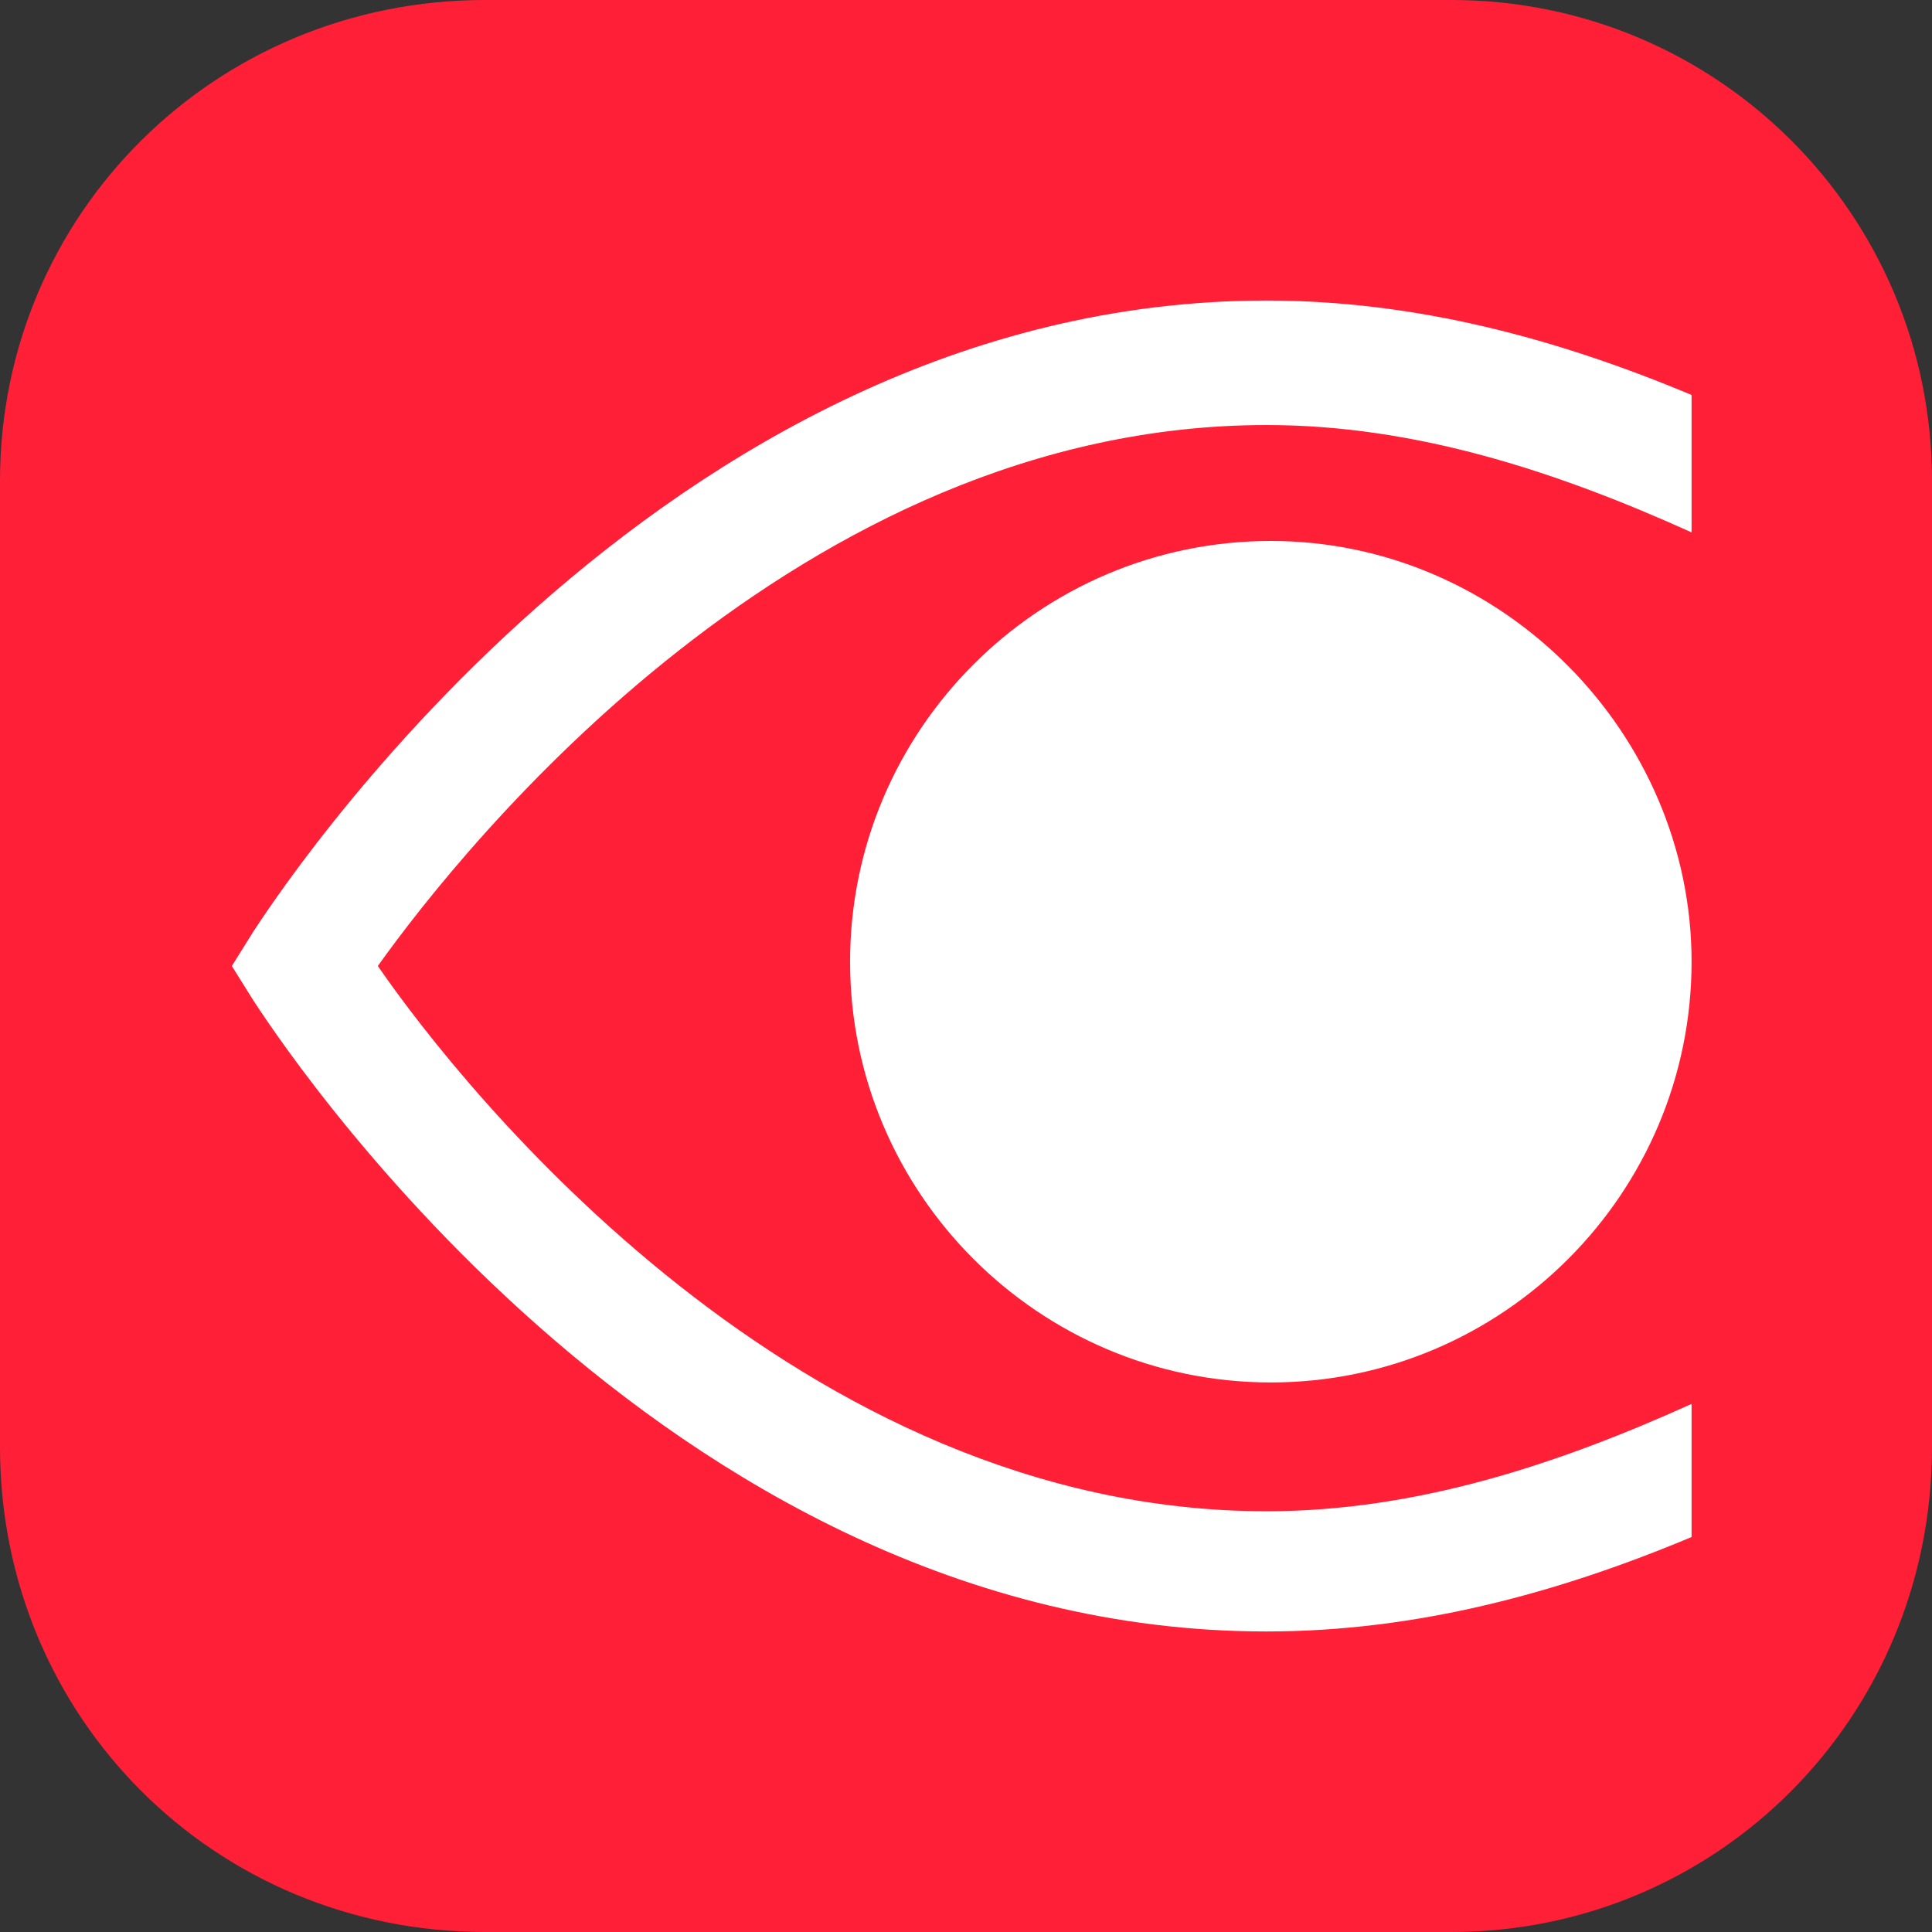
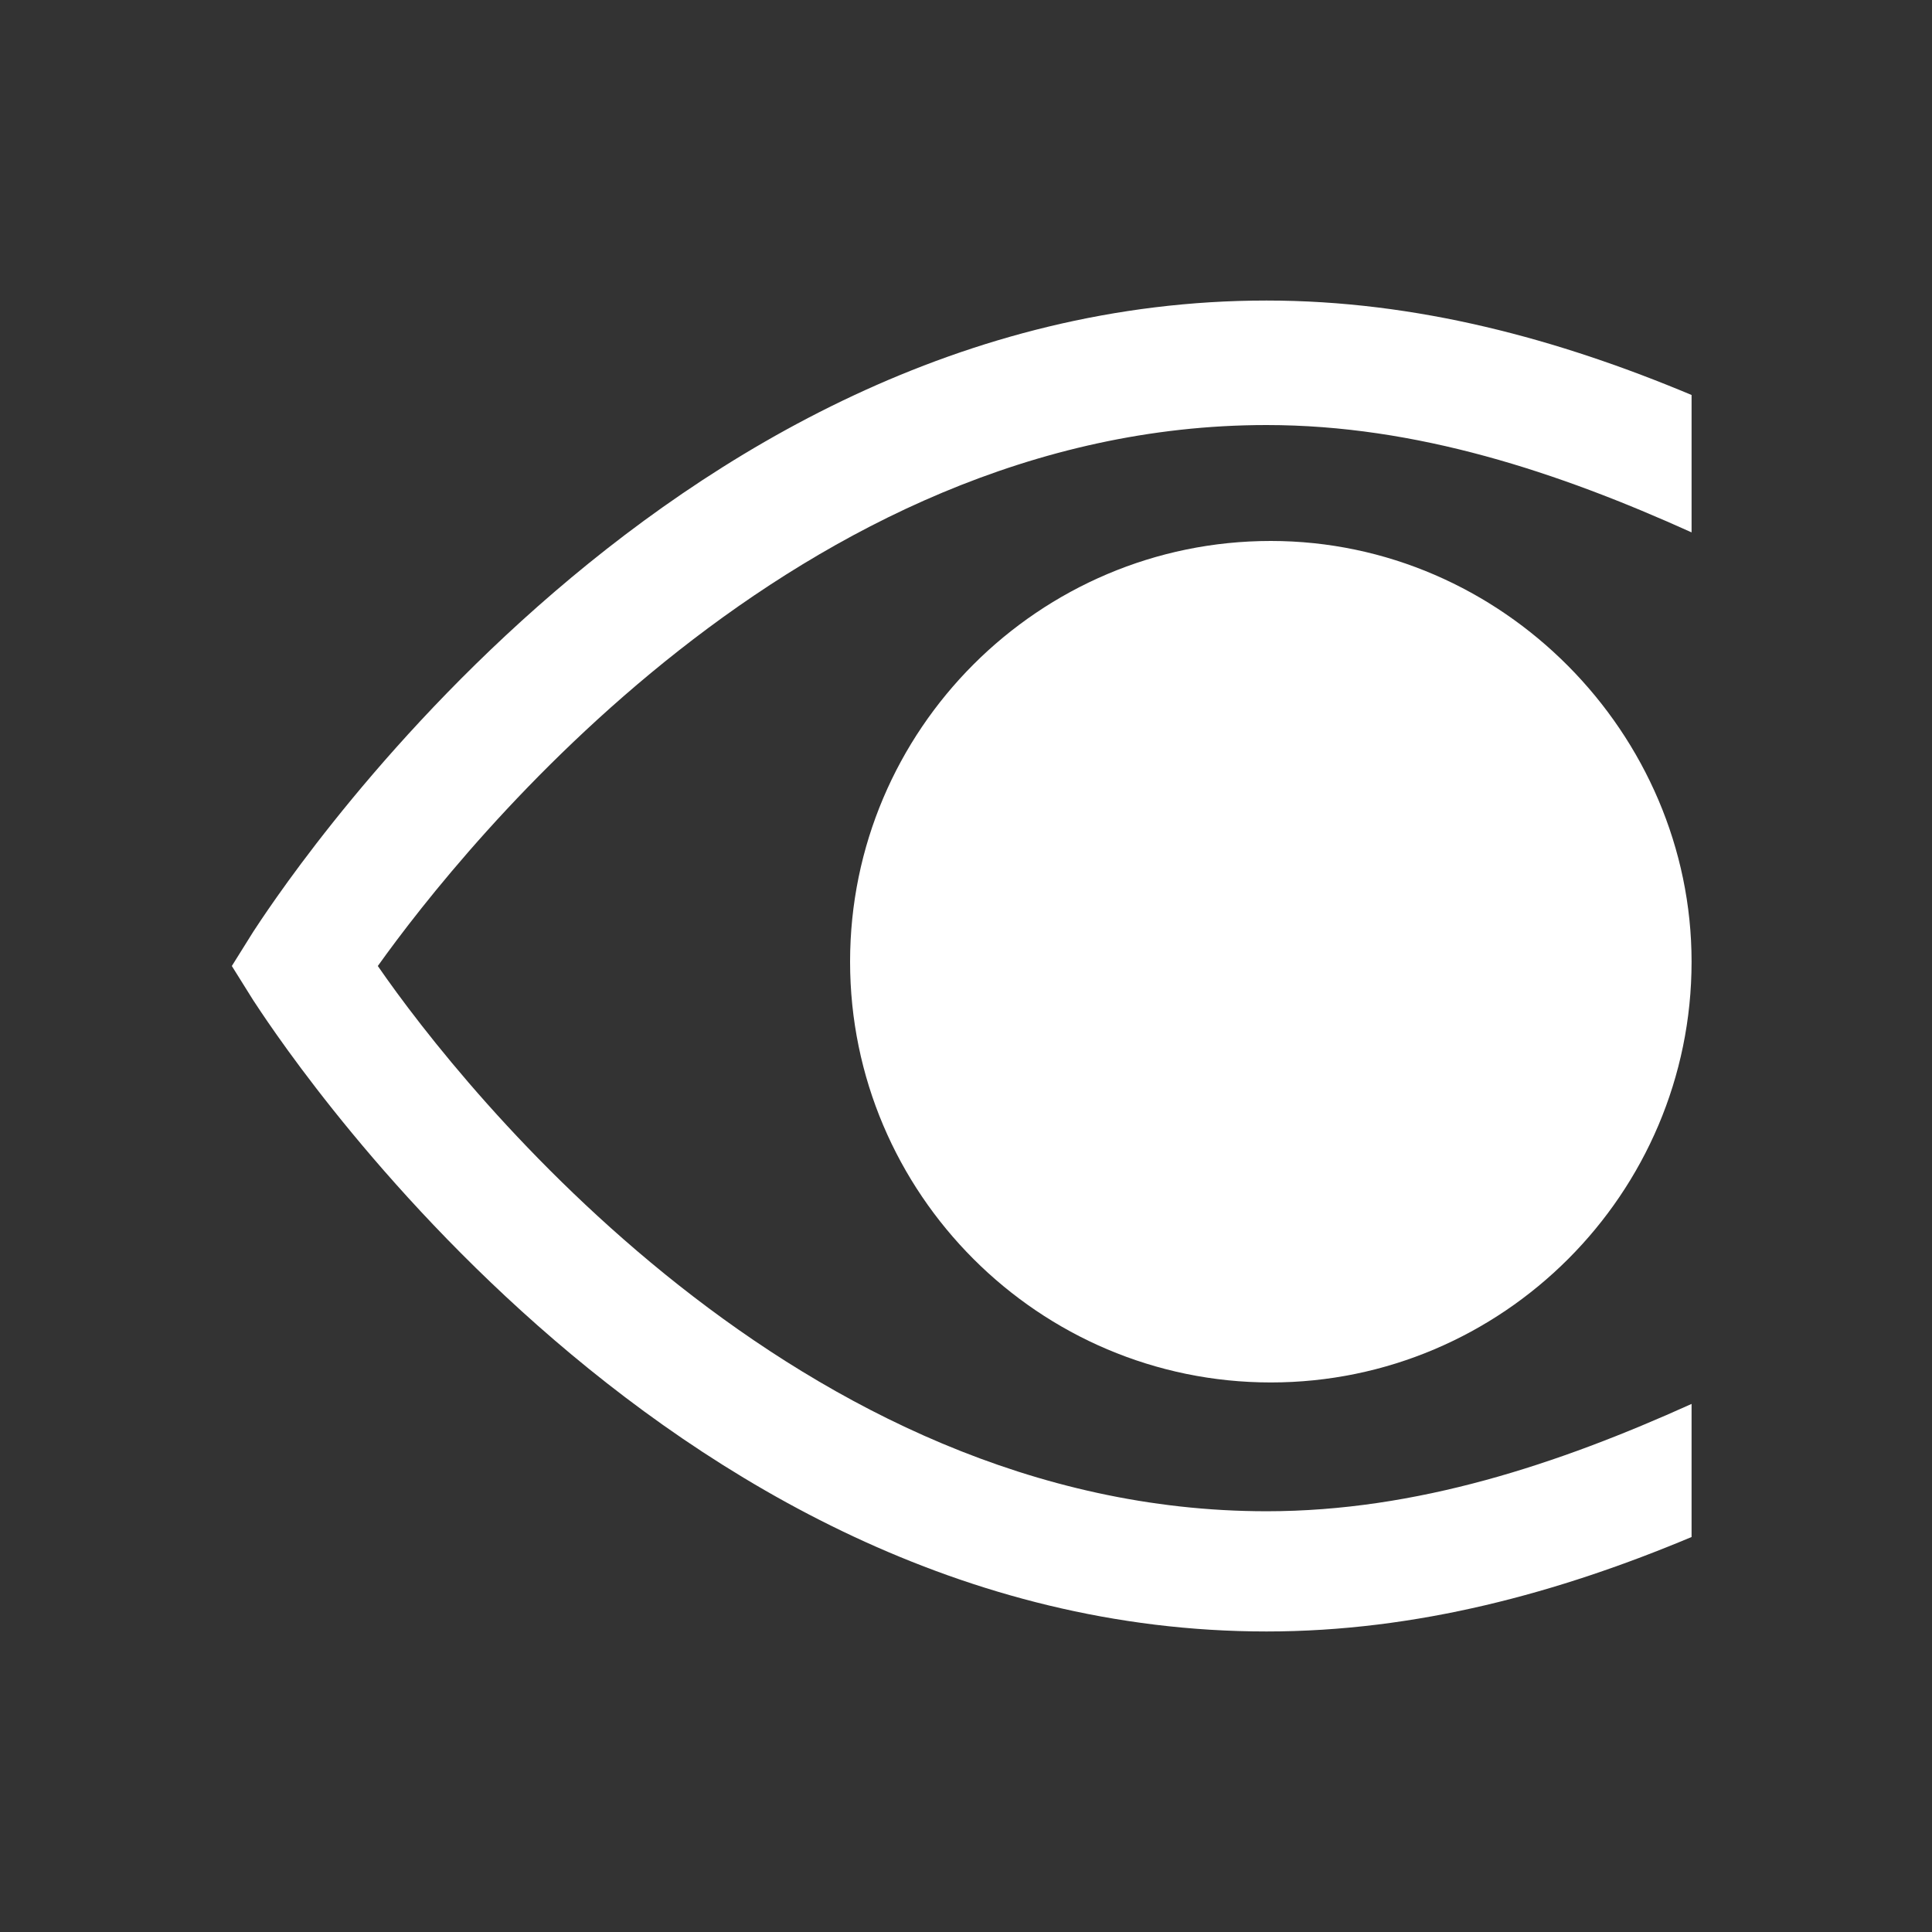
<svg xmlns="http://www.w3.org/2000/svg" xml:space="preserve" id="Layer_1" x="0" y="0" style="enable-background:new 0 0 45 45" version="1.1" viewBox="0 0 45 45">
  <rect x="0" y="0" width="45" height="45" fill="#333333" stroke="none" />
  <style>.st2{fill:#fff}</style>
  <g id="Layer_2_1_">
    <g id="Layer_1-2">
-       <path id="SVGID" d="M11.3 0h22.5C40 0 45 5 45 11.2v22.5C45 40 40 45 33.8 45H11.3C5 45 0 40 0 33.7V11.2C0 5 5 0 11.3 0z" style="fill:#ff2038" />
-     </g>
+       </g>
  </g>
  <linearGradient id="SVGID_1_" x1="40.6" x2="40.6" y1="39.09" y2="39.09" gradientTransform="matrix(1 0 0 -1 0 45.89)" gradientUnits="userSpaceOnUse">
    <stop offset="0" style="stop-color:#fff;stop-opacity:0" />
    <stop offset="1" style="stop-color:#fff" />
  </linearGradient>
  <path d="M29.6 12.6c-5.4 0-9.8 4.4-9.8 9.8s4.4 9.8 9.8 9.8 9.8-4.4 9.8-9.8c0-5.3-4.4-9.8-9.8-9.8z" class="st2" />
  <path d="M29.5 35.2c-10.9 0-18.7-9.8-20.7-12.7 2-2.8 9.8-12.6 20.7-12.6 3.5 0 6.8 1.1 9.9 2.5V9.2C36.3 7.9 33 7 29.5 7 15.3 7 6.3 21.1 5.9 21.7l-.5.8.5.8c.4.6 9.4 14.7 23.6 14.7 3.5 0 6.8-.9 9.9-2.2v-3.1c-3.1 1.4-6.4 2.5-9.9 2.5z" class="st2" />
</svg>